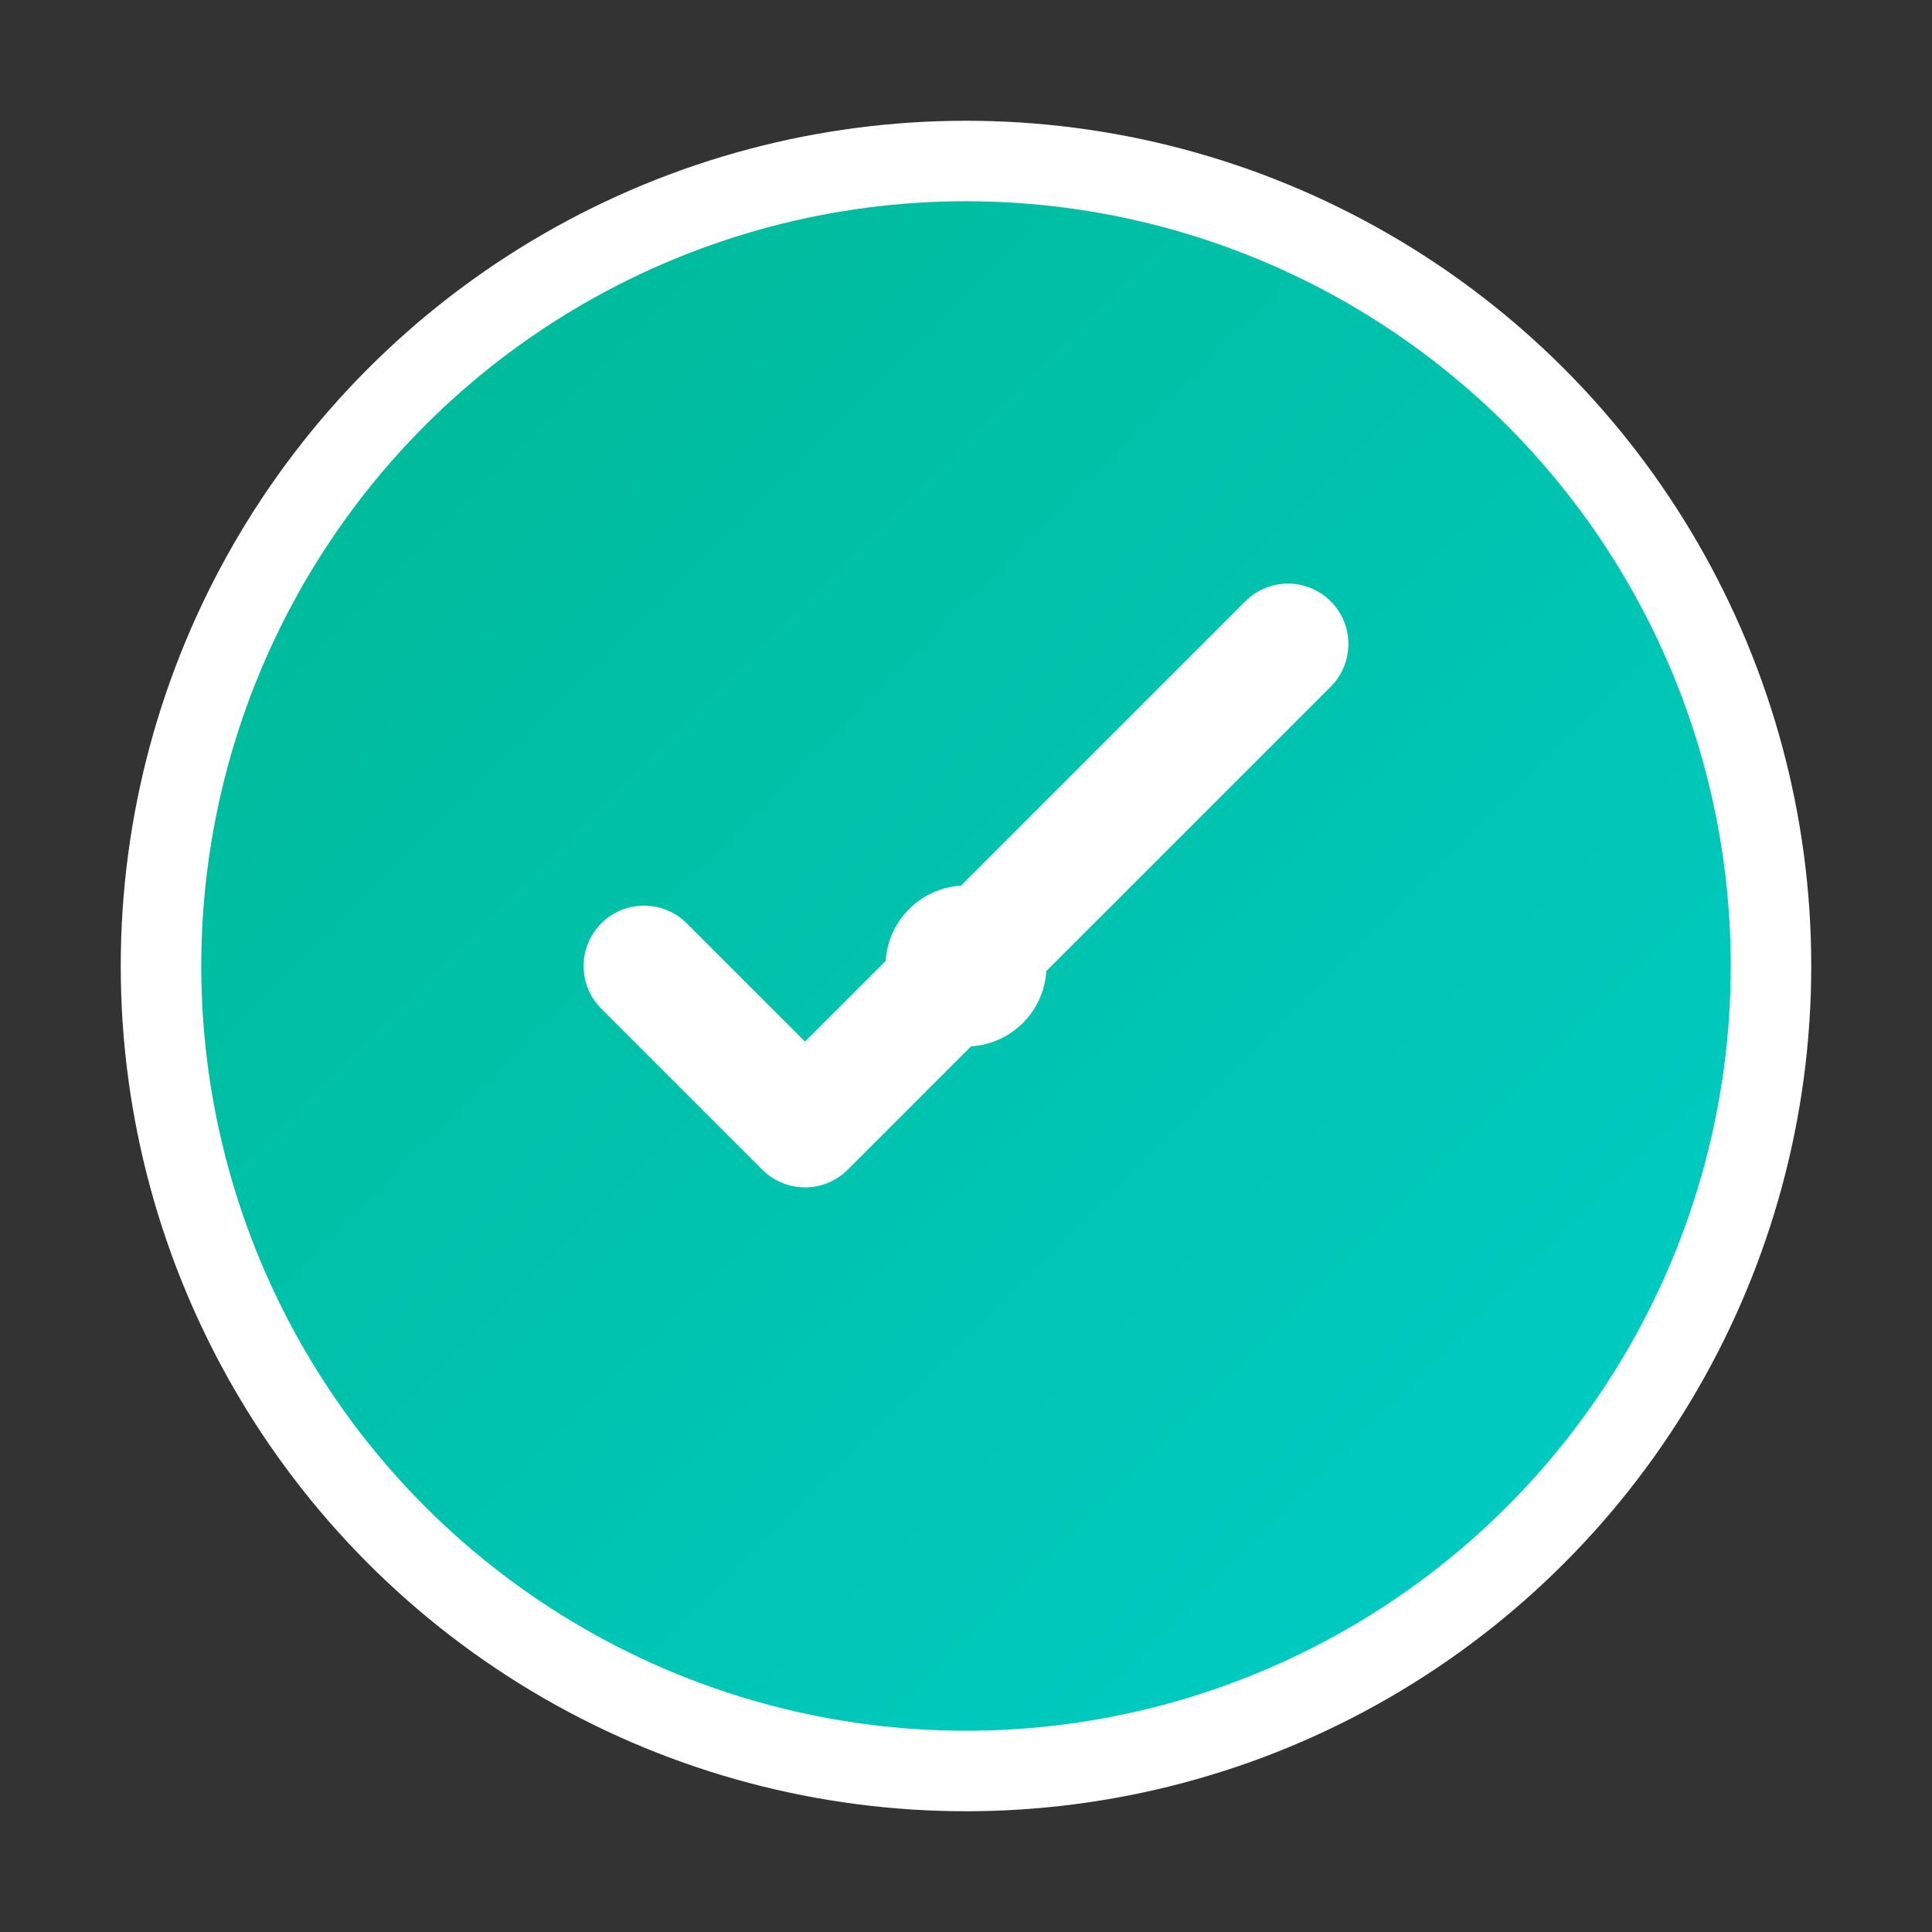
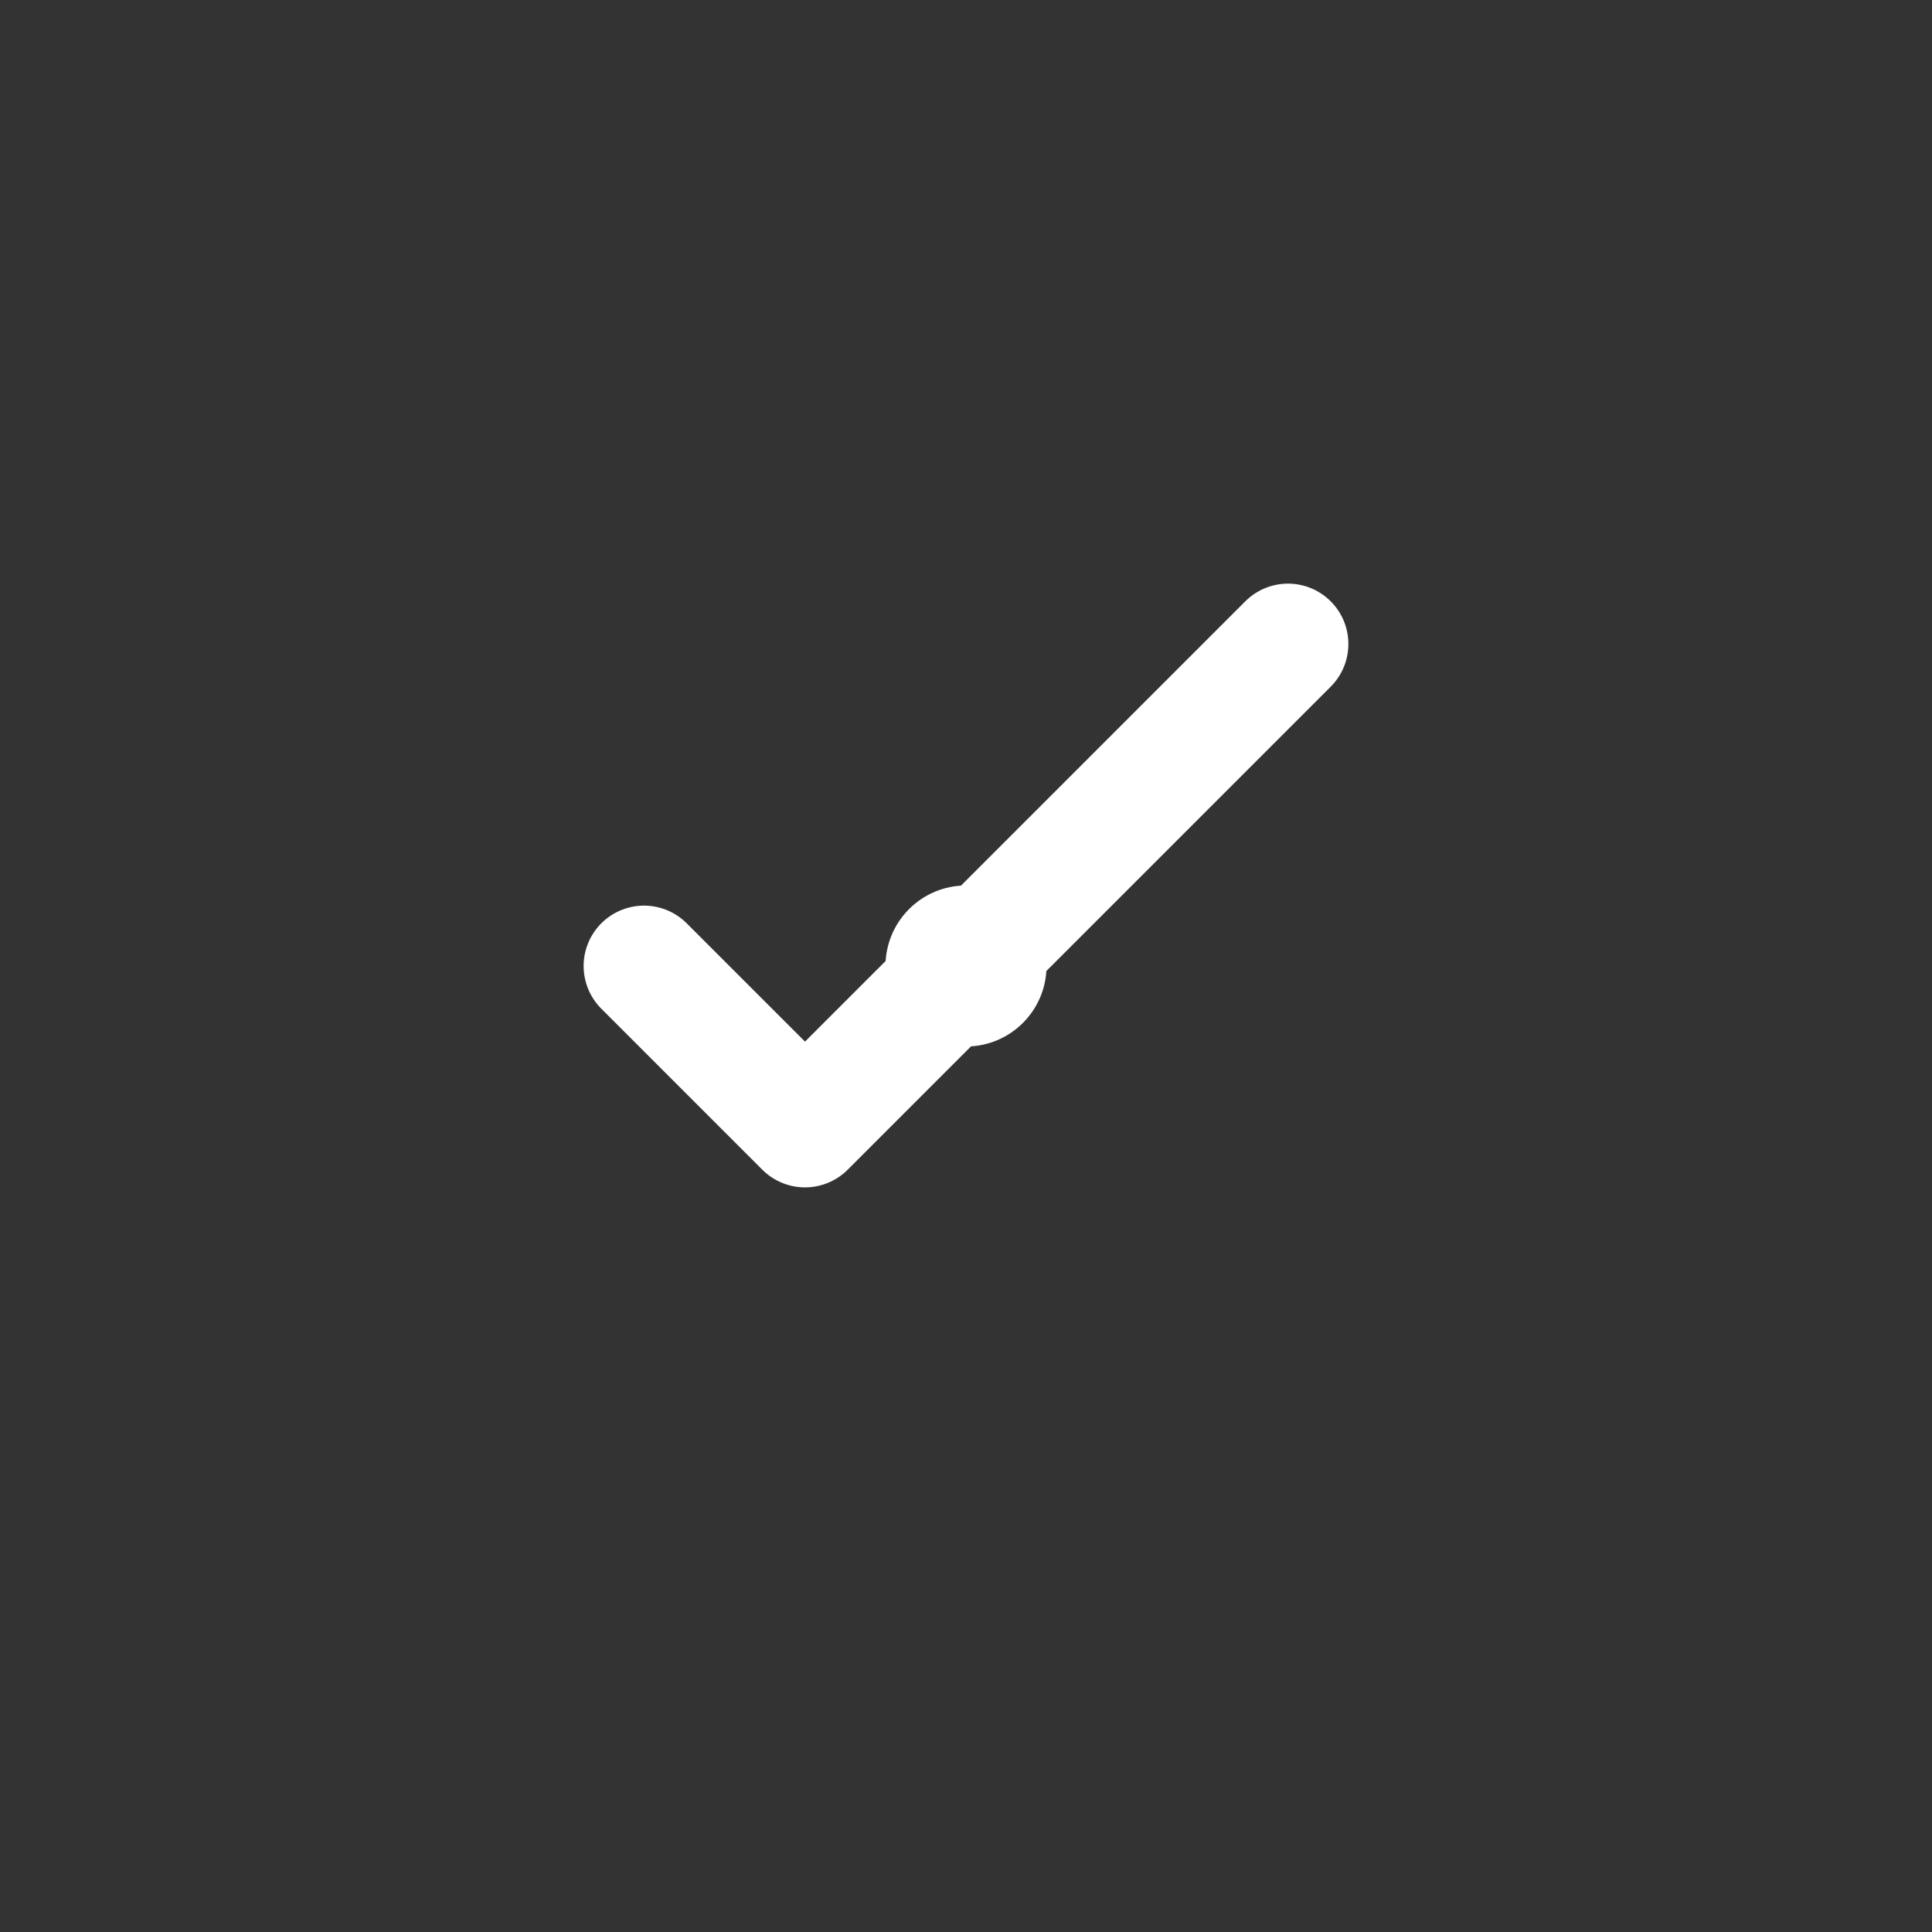
<svg xmlns="http://www.w3.org/2000/svg" width="48" height="48" viewBox="0 0 48 48">
  <rect x="0" y="0" width="48" height="48" fill="#333333" stroke="none" />
  <defs>
    <linearGradient id="privacyGrad" x1="0%" y1="0%" x2="100%" y2="100%">
      <stop offset="0%" style="stop-color:#00b894;stop-opacity:1" />
      <stop offset="100%" style="stop-color:#00cec9;stop-opacity:1" />
    </linearGradient>
  </defs>
-   <circle cx="24" cy="24" r="20" fill="url(#privacyGrad)" stroke="#fff" stroke-width="2" />
  <path d="M16 24 L20 28 L32 16" stroke="#fff" stroke-width="3" stroke-linecap="round" stroke-linejoin="round" fill="none" />
  <circle cx="24" cy="24" r="2" fill="#fff" />
</svg>